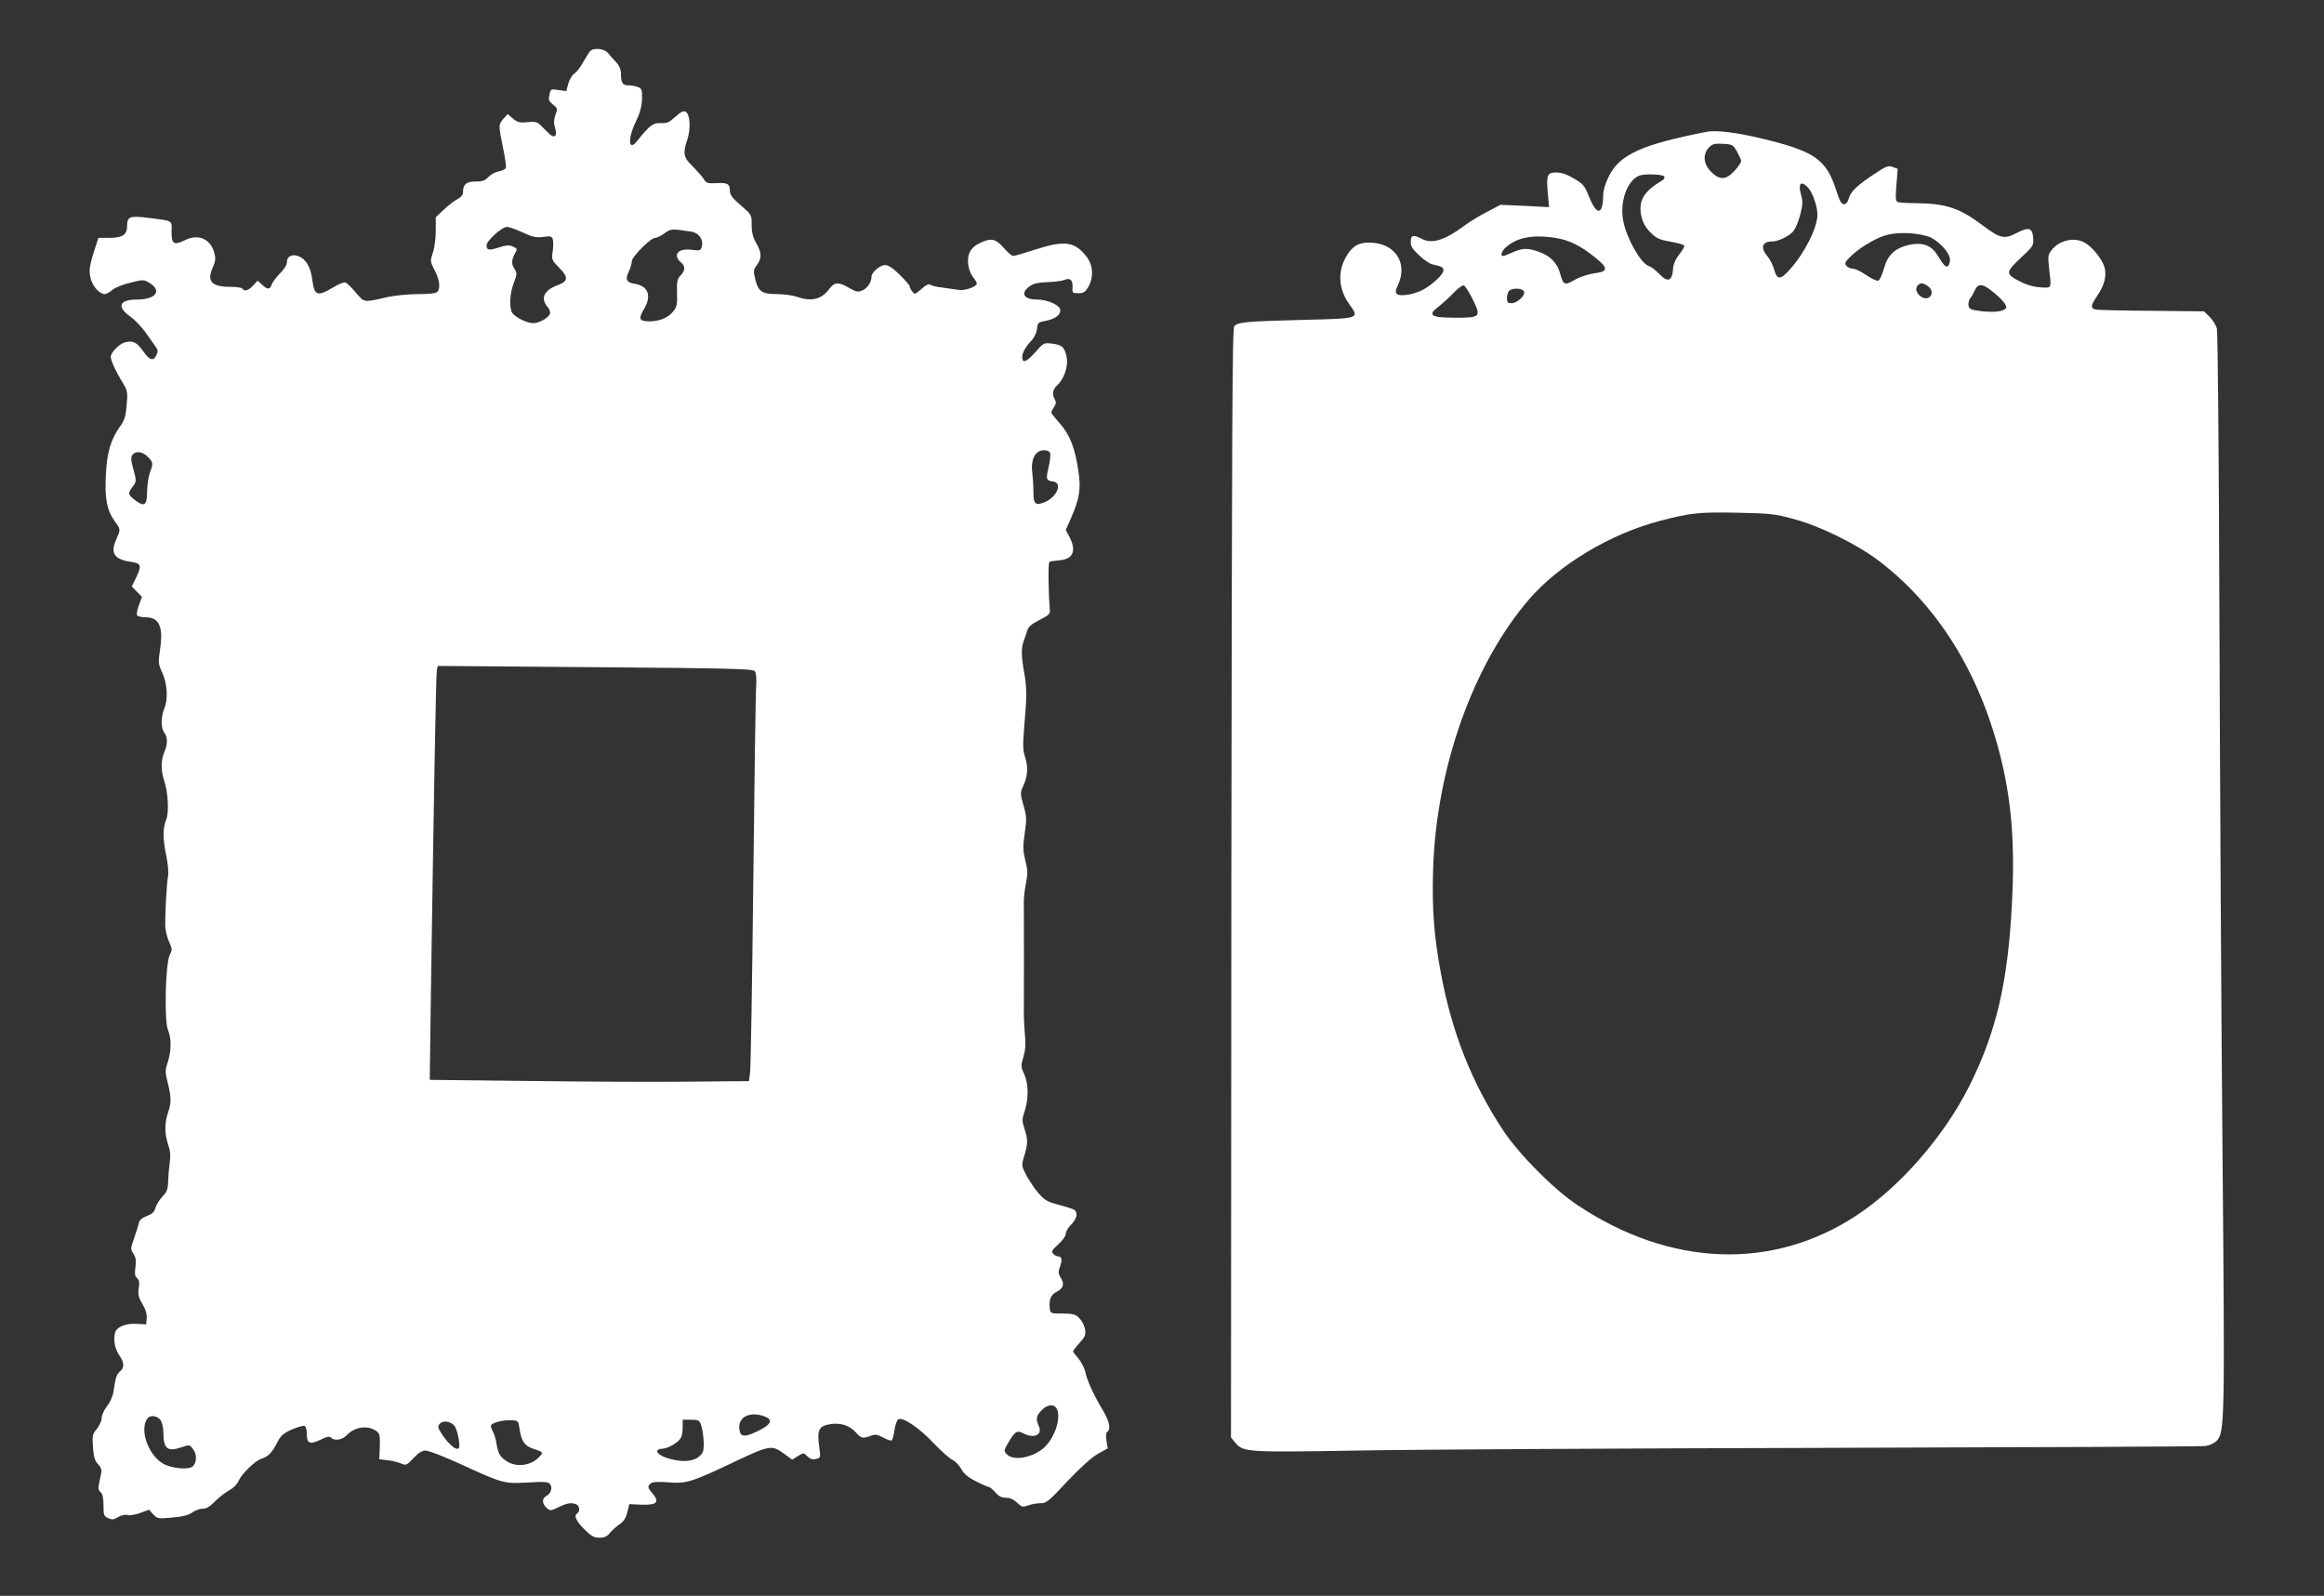
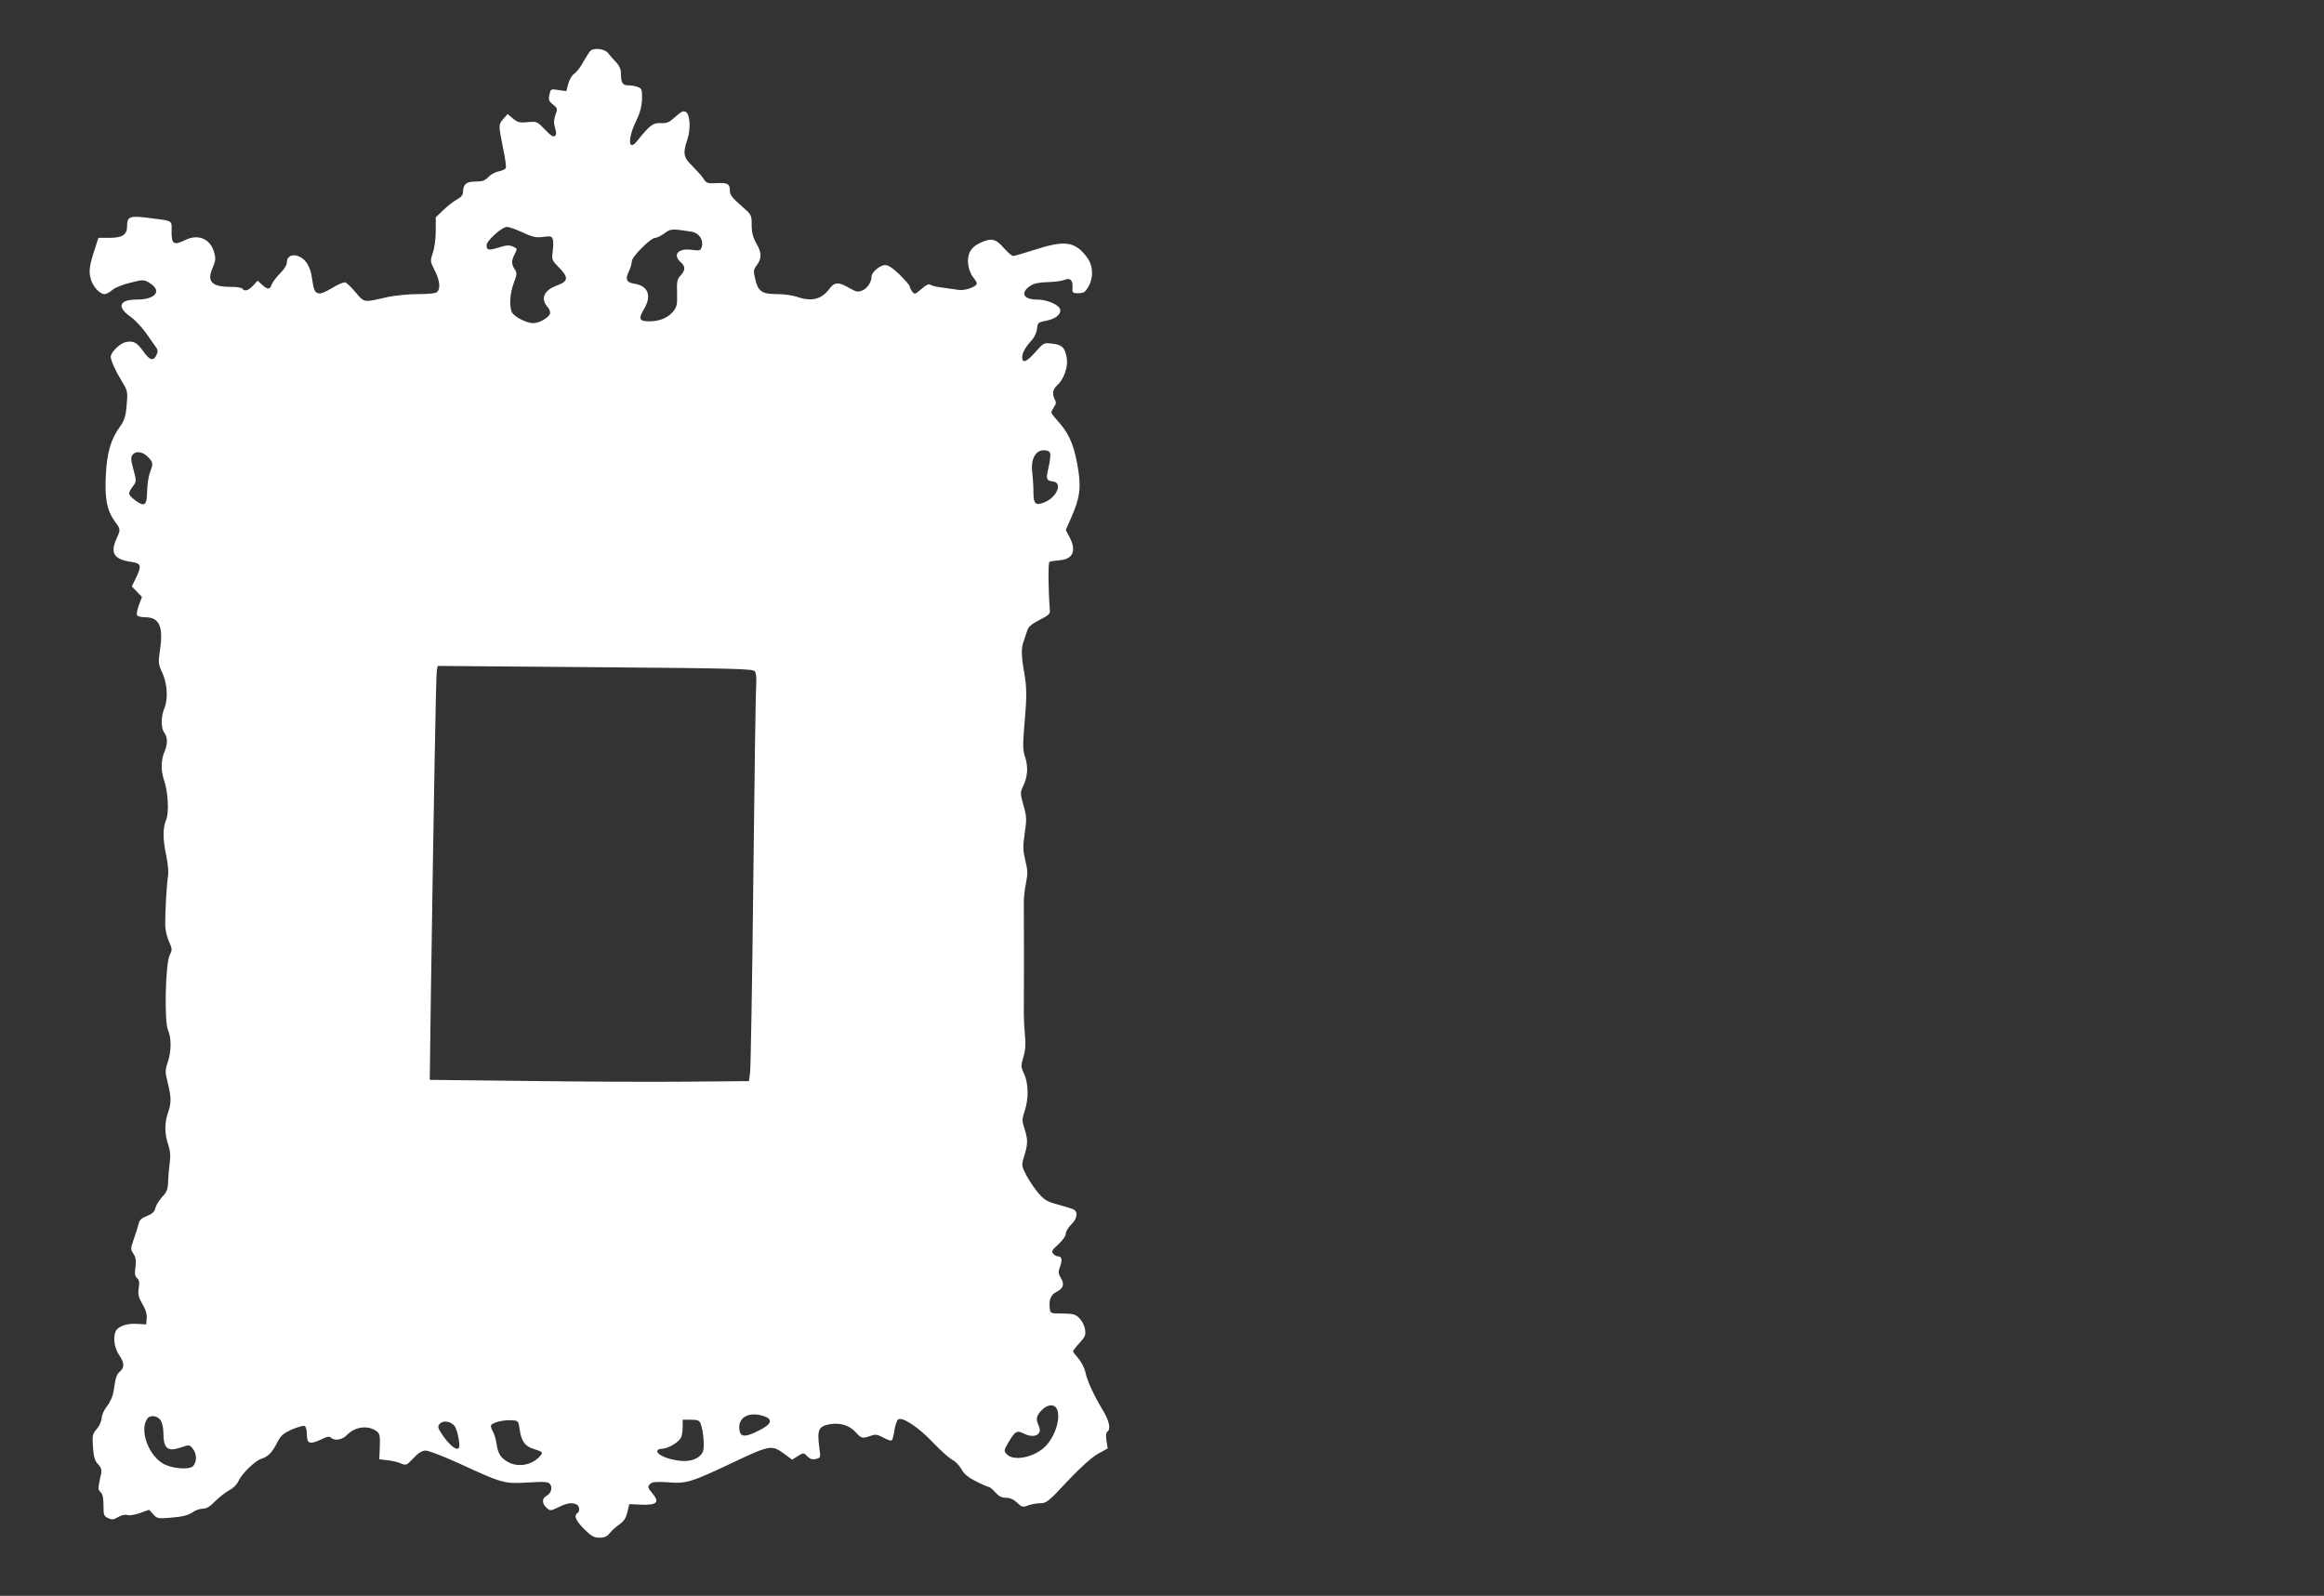
<svg xmlns="http://www.w3.org/2000/svg" version="1.0" width="1280pt" height="879pt" viewBox="0 0 1280 879" preserveAspectRatio="xMidYMid meet">
  <rect x="0" y="0" width="1280" height="879" fill="#333333" stroke="none" />
  <g transform="translate(0,879) scale(0.1,-0.1)" fill="#ffffff" stroke="none">
    <path d="M3254 8512 c-6 -4 -23 -31 -39 -59 -15 -29 -38 -59 -51 -68 -13 -8 -28 -33 -34 -56 l-11 -41 -43 6 c-43 7 -43 6 -50 -26 -6 -28 -3 -36 20 -54 25 -20 26 -23 13 -57 -9 -27 -10 -45 -2 -71 8 -27 8 -38 -1 -45 -9 -7 -24 3 -55 36 -43 44 -44 45 -95 40 -44 -4 -55 -1 -81 20 l-29 25 -23 -26 c-28 -33 -28 -33 -3 -158 12 -56 19 -107 16 -113 -2 -7 -20 -15 -39 -19 -18 -3 -44 -17 -57 -31 -19 -20 -33 -25 -71 -25 -51 0 -69 -15 -69 -60 0 -13 -11 -27 -32 -38 -18 -9 -52 -36 -75 -58 l-43 -41 0 -75 c0 -41 -7 -95 -16 -120 -15 -45 -15 -48 10 -97 28 -54 33 -100 14 -119 -8 -8 -47 -12 -107 -12 -53 0 -127 -8 -166 -16 -134 -31 -127 -32 -175 24 -23 28 -49 53 -57 56 -8 4 -41 -10 -73 -30 -40 -24 -65 -34 -79 -29 -19 6 -23 17 -36 103 -4 23 -18 56 -31 71 -40 48 -104 46 -104 -4 0 -15 -15 -39 -39 -62 -21 -22 -41 -49 -45 -61 -9 -28 -23 -28 -53 0 l-24 22 -25 -27 c-26 -28 -48 -34 -59 -17 -3 6 -33 10 -66 10 -103 0 -131 30 -98 104 16 38 18 52 9 84 -20 75 -86 105 -157 71 -66 -32 -78 -25 -78 44 1 66 12 59 -128 77 -102 13 -117 7 -117 -45 0 -48 -25 -65 -97 -65 l-61 0 -20 -62 c-31 -95 -34 -123 -21 -168 13 -42 49 -80 76 -80 8 0 27 10 42 23 15 13 60 31 100 40 71 18 73 18 107 -3 68 -43 30 -90 -72 -90 -98 0 -112 -40 -36 -94 24 -17 61 -56 83 -86 21 -30 46 -65 55 -78 14 -18 15 -28 6 -47 -17 -36 -37 -31 -73 20 -36 50 -55 60 -99 50 -30 -7 -80 -56 -80 -80 0 -20 27 -80 61 -135 33 -54 34 -58 25 -147 -4 -48 -13 -73 -36 -104 -50 -70 -71 -142 -77 -265 -7 -130 6 -195 48 -254 35 -48 34 -45 8 -104 -32 -74 -9 -108 84 -121 55 -8 59 -20 25 -90 l-22 -45 28 -29 28 -29 -17 -45 c-9 -25 -14 -50 -10 -56 3 -6 24 -11 46 -11 75 0 99 -50 81 -174 -11 -76 -11 -82 12 -132 28 -62 33 -146 10 -199 -18 -44 -18 -106 1 -131 19 -25 19 -63 0 -107 -19 -45 -19 -102 -2 -153 23 -66 29 -179 12 -220 -19 -47 -19 -103 1 -199 10 -46 13 -93 9 -114 -7 -40 -16 -201 -15 -270 1 -25 10 -64 21 -88 18 -40 18 -45 4 -73 -24 -46 -31 -362 -10 -413 20 -47 19 -116 -1 -178 -15 -45 -15 -54 0 -114 20 -80 20 -111 1 -165 -19 -55 -19 -115 1 -174 12 -35 14 -62 9 -99 -4 -29 -8 -75 -9 -104 -1 -43 -6 -57 -32 -85 -17 -18 -34 -46 -38 -61 -5 -22 -17 -33 -47 -45 -28 -11 -41 -22 -45 -41 -3 -14 -15 -52 -26 -83 -19 -55 -20 -59 -3 -84 13 -20 16 -38 11 -74 -5 -36 -3 -50 9 -60 12 -10 14 -24 9 -56 -5 -35 -1 -50 21 -88 18 -30 25 -56 23 -78 l-3 -33 -52 3 c-55 4 -106 -15 -117 -43 -14 -36 -5 -91 19 -127 30 -44 32 -69 6 -92 -20 -18 -24 -31 -36 -113 -4 -24 -19 -58 -36 -79 -16 -21 -29 -49 -29 -65 0 -15 -12 -41 -26 -59 -25 -29 -26 -36 -22 -101 4 -54 10 -75 28 -94 17 -18 21 -31 17 -52 -4 -15 -9 -42 -12 -59 -5 -21 -2 -34 9 -43 11 -10 16 -31 16 -72 0 -54 2 -61 26 -71 20 -10 30 -9 55 6 17 10 38 15 50 11 11 -4 42 1 70 11 l50 18 23 -25 c22 -24 26 -25 104 -18 58 5 89 13 111 28 16 12 42 21 58 21 21 0 40 12 68 41 22 22 57 49 77 60 23 12 43 32 52 52 17 39 92 112 126 122 36 11 59 34 86 88 21 40 33 51 81 73 31 13 63 22 70 20 8 -3 13 -22 13 -46 0 -52 16 -58 76 -30 34 17 48 20 57 11 19 -19 62 -12 86 13 45 48 118 58 166 22 16 -12 19 -25 17 -84 l-3 -70 43 -5 c24 -2 57 -10 74 -17 31 -13 33 -12 71 28 28 30 48 42 68 42 16 0 98 -32 184 -71 241 -111 247 -112 377 -105 92 6 113 4 123 -8 16 -19 6 -53 -20 -66 -25 -14 -24 -42 1 -65 20 -18 22 -18 66 3 46 23 71 27 98 16 18 -7 22 -39 6 -49 -21 -13 -8 -42 38 -88 39 -39 54 -47 84 -47 27 0 42 7 57 26 11 14 35 35 52 47 24 16 36 34 44 67 l11 45 66 -3 c85 -3 102 13 64 59 -30 35 -31 42 -12 58 10 9 40 10 98 6 98 -8 125 0 365 114 190 90 204 92 267 47 l49 -36 32 20 c31 19 31 19 52 -2 16 -15 28 -19 47 -14 26 6 26 8 19 59 -14 103 -5 122 62 133 56 8 105 -8 139 -46 29 -33 36 -35 81 -19 26 10 37 8 69 -9 22 -12 43 -19 47 -16 5 3 11 27 15 54 4 27 13 55 20 61 22 18 113 -42 195 -129 40 -42 87 -84 103 -92 17 -8 40 -32 51 -52 14 -26 36 -45 80 -67 33 -17 65 -31 70 -31 6 0 22 -13 37 -30 19 -22 35 -30 59 -30 22 0 42 -9 61 -27 26 -25 31 -26 61 -15 19 7 49 12 68 12 32 0 46 11 148 121 73 77 133 131 168 151 l54 30 -7 43 c-4 27 -2 45 5 49 20 13 11 58 -23 115 -52 87 -86 160 -97 209 -5 25 -23 60 -39 79 -17 19 -30 36 -30 40 0 3 16 24 36 46 31 34 35 44 30 75 -3 20 -17 47 -31 61 -21 22 -34 25 -92 26 -67 0 -68 0 -71 29 -6 46 6 75 37 90 38 20 45 42 24 77 -15 25 -15 34 -4 64 13 37 9 55 -13 55 -8 0 -19 7 -26 15 -10 12 -5 21 29 51 24 22 41 46 41 59 0 12 14 34 30 50 33 32 39 70 13 83 -10 5 -48 17 -86 27 -57 15 -73 24 -106 61 -21 24 -51 69 -67 98 -27 52 -28 57 -16 98 24 77 24 96 7 153 -17 52 -17 59 -1 106 22 69 21 150 -3 203 -19 40 -19 46 -4 95 11 38 13 72 8 120 -3 36 -6 86 -6 111 1 59 1 550 0 615 -1 28 5 77 12 111 10 52 10 70 -4 125 -13 55 -14 76 -3 149 11 77 11 92 -7 154 -18 64 -18 72 -3 103 26 54 30 106 13 160 -14 41 -14 66 -6 168 15 164 15 218 0 300 -16 90 -17 133 -4 170 6 17 15 43 20 59 6 23 22 37 68 61 55 28 60 34 57 60 -8 98 -10 255 -2 260 5 3 30 7 56 9 75 6 94 53 54 129 l-20 38 30 68 c46 105 54 158 40 254 -19 128 -46 199 -101 263 -27 30 -49 58 -49 62 0 4 7 17 15 30 12 16 13 27 5 41 -16 30 -12 56 11 77 37 32 62 101 55 149 -10 60 -25 76 -80 82 -47 6 -48 5 -93 -46 -48 -55 -73 -65 -73 -28 0 24 18 56 56 97 12 14 24 41 26 60 3 32 6 35 48 43 51 10 80 31 80 58 0 27 -69 59 -128 59 -77 0 -95 38 -35 77 18 12 48 18 93 19 36 1 77 6 92 12 33 14 48 -1 45 -44 -2 -27 1 -29 32 -29 29 0 38 6 55 34 30 53 27 119 -8 165 -65 86 -121 94 -285 41 -59 -19 -114 -35 -121 -35 -7 0 -30 20 -52 45 -46 52 -69 56 -134 25 -49 -24 -69 -62 -61 -120 3 -22 14 -51 26 -66 12 -15 21 -30 21 -35 0 -18 -63 -41 -99 -36 -20 3 -61 9 -91 13 -30 3 -60 11 -67 16 -7 6 -24 -2 -48 -24 -36 -31 -38 -31 -51 -13 -8 10 -14 23 -14 29 0 5 -25 33 -55 63 -37 36 -62 53 -80 53 -28 0 -75 -40 -75 -64 0 -30 -23 -65 -51 -76 -24 -10 -33 -8 -72 14 -58 34 -81 33 -109 -5 -43 -58 -98 -72 -178 -44 -23 8 -72 15 -109 15 -84 0 -105 14 -121 81 -11 47 -11 53 9 79 27 38 27 68 -4 121 -18 32 -25 59 -25 100 0 56 0 56 -60 108 -47 41 -60 58 -60 81 0 38 -14 45 -77 41 -47 -2 -53 0 -69 26 -10 15 -38 46 -61 69 -49 46 -53 71 -27 146 19 58 15 137 -8 151 -13 9 -25 3 -58 -26 -35 -32 -47 -37 -82 -35 -41 2 -60 -12 -130 -100 -48 -59 -51 15 -6 108 23 47 32 81 34 123 1 54 -1 59 -23 68 -13 5 -37 9 -53 9 -31 0 -40 14 -40 65 0 24 -9 43 -27 63 -16 16 -36 39 -45 51 -18 21 -71 29 -94 13z m-374 -1003 c54 -25 72 -29 111 -24 42 6 48 4 54 -14 3 -11 3 -41 -1 -67 -6 -44 -5 -47 36 -89 52 -53 50 -74 -9 -96 -75 -27 -96 -73 -55 -120 8 -8 14 -23 14 -32 0 -22 -57 -57 -93 -57 -36 0 -103 34 -117 59 -16 31 -12 106 10 163 18 47 18 54 5 75 -19 28 -19 47 0 84 15 28 15 30 -10 41 -21 9 -36 8 -77 -5 -56 -18 -68 -15 -68 12 0 25 84 101 112 101 13 0 52 -14 88 -31z m928 5 c40 -6 67 -43 58 -80 -7 -25 -9 -26 -57 -20 -74 10 -106 -27 -59 -69 26 -23 25 -43 -1 -72 -19 -19 -22 -33 -20 -96 2 -62 -1 -77 -20 -101 -28 -36 -76 -56 -133 -56 -55 0 -61 14 -30 66 45 74 25 129 -51 141 -45 7 -53 24 -31 69 9 19 16 44 16 55 0 25 104 129 129 129 9 0 32 11 51 25 34 25 38 26 148 9z m1976 -1221 c3 -10 -1 -45 -9 -78 -15 -65 -13 -72 25 -77 54 -7 22 -86 -46 -114 -50 -21 -62 -11 -62 54 0 31 -3 82 -7 112 -8 71 18 120 64 120 20 0 32 -6 35 -17z m-4970 -19 c30 -31 31 -35 11 -89 -8 -22 -14 -68 -15 -103 0 -76 -14 -86 -65 -48 -41 32 -42 37 -14 76 21 28 21 29 4 94 -15 53 -15 68 -5 81 19 23 54 18 84 -11z m3343 -1181 c8 -10 10 -38 8 -77 -3 -33 -10 -518 -16 -1076 -6 -558 -14 -1035 -18 -1060 l-6 -45 -345 -3 c-190 -2 -585 0 -879 4 l-534 6 6 457 c16 1068 28 1778 33 1799 l5 24 867 -7 c759 -6 868 -9 879 -22z m1663 -4062 c26 -50 -10 -161 -70 -215 -62 -56 -170 -75 -205 -36 -17 18 -16 21 8 63 37 63 48 70 83 52 60 -31 108 -8 85 41 -17 38 -14 55 16 86 31 33 68 36 83 9z m-1611 -42 c50 -18 41 -44 -30 -79 -77 -39 -103 -37 -107 9 -7 66 56 98 137 70z m-3325 -21 c9 -13 16 -43 16 -69 0 -88 22 -107 96 -82 47 16 48 16 66 -7 23 -28 23 -73 1 -96 -22 -22 -122 -13 -168 16 -82 51 -128 189 -82 248 15 19 54 14 71 -10z m1978 -51 c9 -64 29 -93 75 -107 55 -18 56 -20 36 -42 -45 -50 -124 -63 -180 -28 -38 23 -50 44 -59 101 -3 24 -13 54 -21 67 -7 12 -11 27 -8 32 9 15 66 29 110 27 40 -2 40 -2 47 -50z m997 31 c16 -43 23 -136 11 -157 -19 -37 -67 -54 -128 -47 -64 8 -122 32 -122 52 0 8 11 14 26 14 31 0 90 34 104 60 6 10 10 37 10 59 l0 41 45 0 c38 0 47 -4 54 -22z m-1350 -22 c8 -17 16 -49 19 -73 4 -35 2 -43 -11 -43 -18 0 -58 40 -88 88 -17 27 -19 35 -8 48 21 25 72 14 88 -20z" />
-     <path d="M9400 8064 c-358 -70 -479 -125 -539 -245 -19 -39 -31 -78 -31 -103 -1 -110 -34 -116 -76 -14 -26 65 -34 75 -84 104 -38 23 -68 33 -97 34 -52 0 -57 -13 -48 -116 l7 -75 -133 7 -134 6 -75 -39 c-41 -21 -100 -57 -130 -80 -103 -76 -173 -98 -228 -69 -48 25 -62 21 -62 -16 0 -25 10 -41 47 -75 25 -24 58 -46 72 -49 54 -12 61 -16 61 -34 0 -22 -65 -82 -117 -108 -49 -25 -121 -36 -138 -22 -11 9 -10 19 6 53 54 121 -19 229 -158 231 -61 1 -97 -21 -130 -80 -47 -82 -40 -178 18 -259 58 -81 62 -79 -256 -87 -312 -8 -357 -12 -377 -35 -11 -13 -13 -544 -16 -3069 l-2 -3052 25 -30 c42 -51 68 -52 666 -42 299 6 1464 12 2589 15 1125 3 2064 7 2086 10 26 4 50 15 64 30 43 46 44 114 31 1590 -7 759 -14 2082 -17 2940 -3 935 -9 1574 -14 1595 -5 20 -24 49 -40 65 l-31 30 -287 3 c-158 1 -297 4 -309 7 -30 7 -29 21 7 74 41 60 54 111 41 159 -12 44 -70 116 -112 137 -56 30 -137 11 -178 -41 -21 -26 -22 -35 -16 -94 14 -125 18 -115 -45 -113 -36 2 -73 12 -109 30 -87 44 -87 51 -3 131 72 67 73 69 70 113 -4 55 -25 61 -94 24 -63 -33 -89 -28 -179 40 -133 100 -205 124 -374 126 -46 0 -91 3 -99 6 -11 5 -13 22 -7 94 l7 89 -27 10 c-25 10 -36 5 -104 -40 -94 -62 -129 -96 -139 -135 -5 -19 -15 -30 -26 -30 -13 0 -24 18 -41 72 -56 177 -119 221 -425 293 -131 31 -239 44 -290 34z m167 -109 c12 -22 23 -46 23 -52 0 -7 -16 -31 -36 -53 -47 -52 -82 -54 -130 -6 -42 42 -47 96 -12 133 19 20 30 23 77 21 53 -3 56 -5 78 -43z m-401 -137 c4 -7 0 -16 -11 -22 -104 -61 -134 -115 -114 -200 8 -33 23 -60 49 -86 32 -32 48 -40 109 -51 40 -7 74 -16 77 -21 3 -5 -9 -27 -27 -49 -21 -27 -32 -53 -34 -78 -4 -71 -30 -80 -79 -27 -18 18 -42 37 -54 40 -44 14 -121 149 -141 246 -22 107 21 228 89 253 29 11 129 7 136 -5z m793 -62 c24 -26 51 -103 51 -148 0 -70 -67 -206 -148 -298 -55 -63 -74 -64 -90 -6 -6 24 -23 57 -37 74 -41 48 -30 82 26 82 35 0 99 32 119 60 11 15 27 56 36 90 13 52 14 70 4 106 -18 64 -1 82 39 40z m656 -267 c54 -15 125 -89 125 -129 0 -16 -5 -32 -12 -36 -12 -7 -20 1 -61 66 -32 50 -82 67 -153 51 -78 -18 -117 -55 -138 -131 -10 -34 -23 -63 -31 -66 -7 -3 -37 11 -65 30 -29 20 -62 36 -75 36 -12 0 -28 7 -35 15 -11 13 -8 21 16 46 44 46 130 100 193 121 61 20 161 19 236 -3z m-2045 -10 c73 -12 131 -40 213 -105 76 -60 76 -80 0 -89 -35 -5 -79 -19 -109 -36 -58 -33 -63 -31 -83 40 -16 55 -56 94 -118 115 -60 21 -88 20 -142 -4 -24 -11 -47 -20 -52 -20 -17 0 -9 26 14 47 60 55 152 73 277 52z m2048 -265 c26 -18 29 -49 5 -63 -35 -19 -87 35 -62 65 15 18 29 18 57 -2z m-2511 -64 c53 -107 50 -110 -92 -110 -137 0 -156 14 -87 65 20 16 56 48 79 73 23 24 48 42 55 40 7 -2 27 -33 45 -68z m2849 48 c56 -41 94 -82 94 -99 0 -23 -63 -33 -145 -22 -52 7 -60 11 -63 31 -2 13 3 31 10 40 8 9 19 29 26 45 14 33 39 35 78 5z m-2562 -14 c8 -21 -37 -64 -69 -64 -21 0 -25 5 -25 28 0 15 5 33 12 40 18 18 75 15 82 -4z m1486 -1253 c145 -39 342 -136 464 -227 323 -244 554 -611 671 -1069 64 -250 84 -493 66 -826 -22 -429 -86 -702 -231 -994 -139 -280 -382 -560 -625 -720 -462 -304 -1024 -284 -1535 56 -131 86 -324 281 -412 414 -172 262 -281 536 -342 865 -38 202 -49 350 -43 565 16 560 219 1134 529 1494 163 190 450 362 721 432 167 44 214 49 422 45 186 -4 208 -6 315 -35z" />
  </g>
</svg>